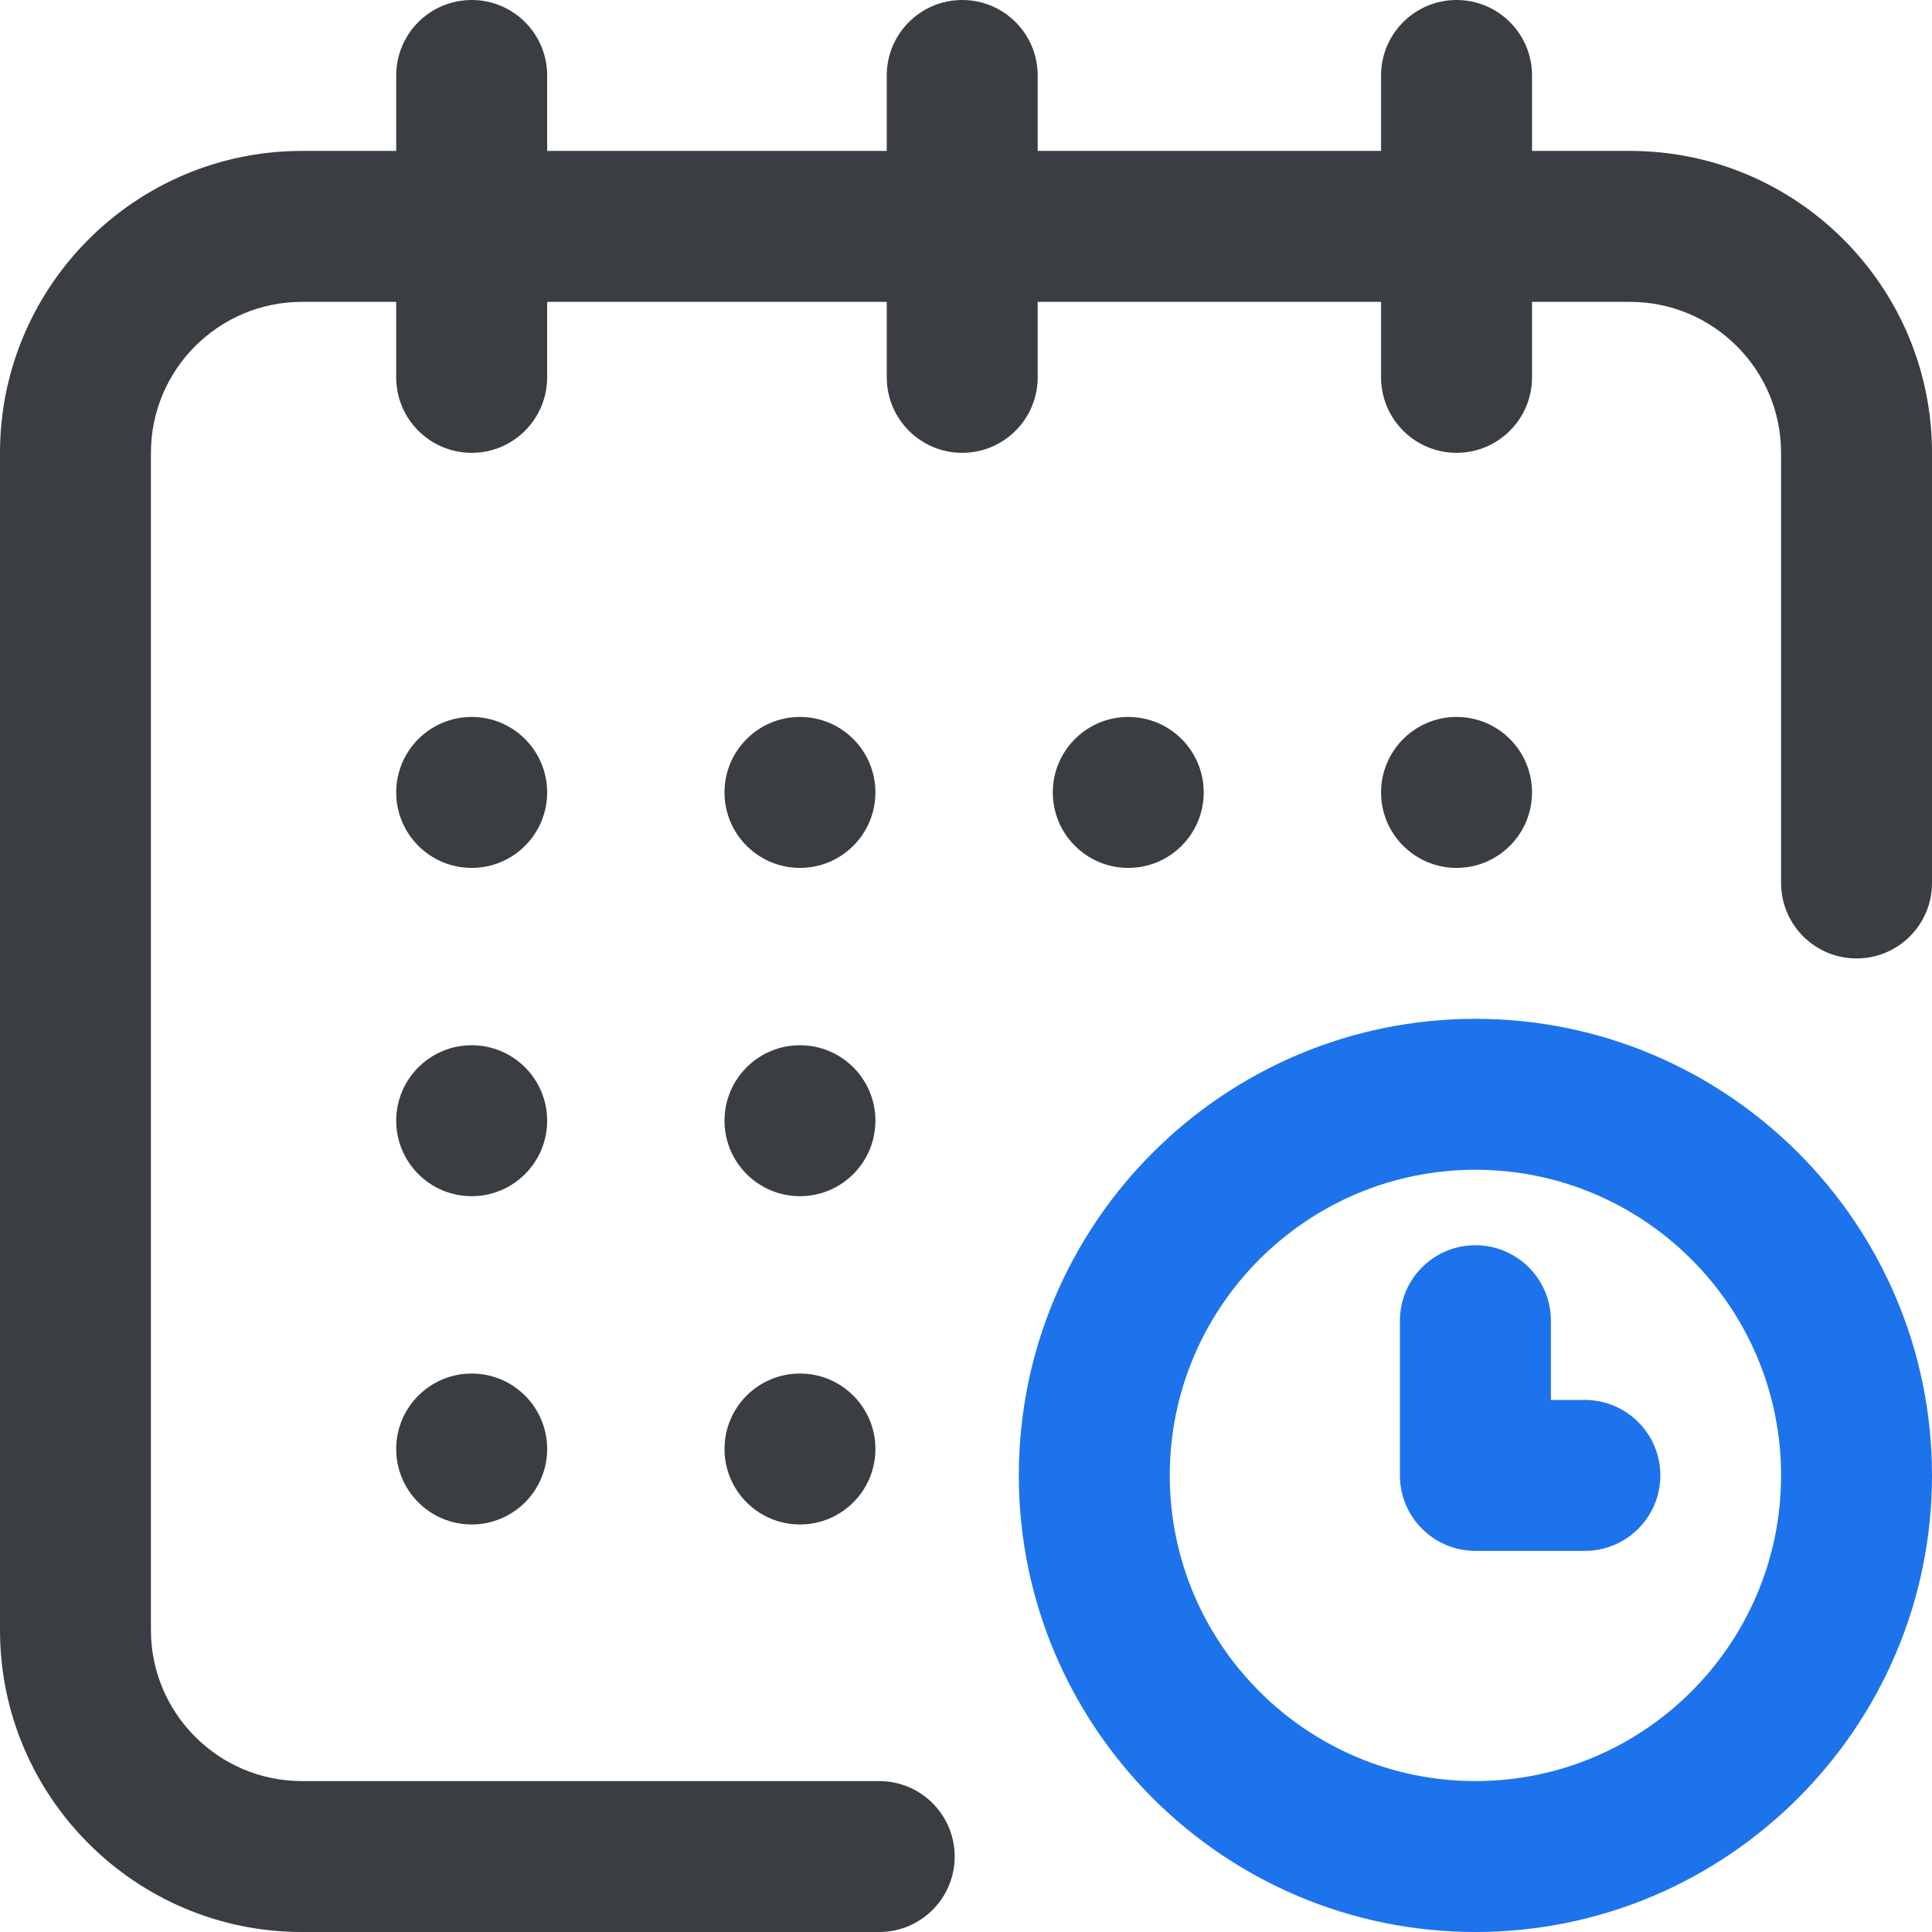
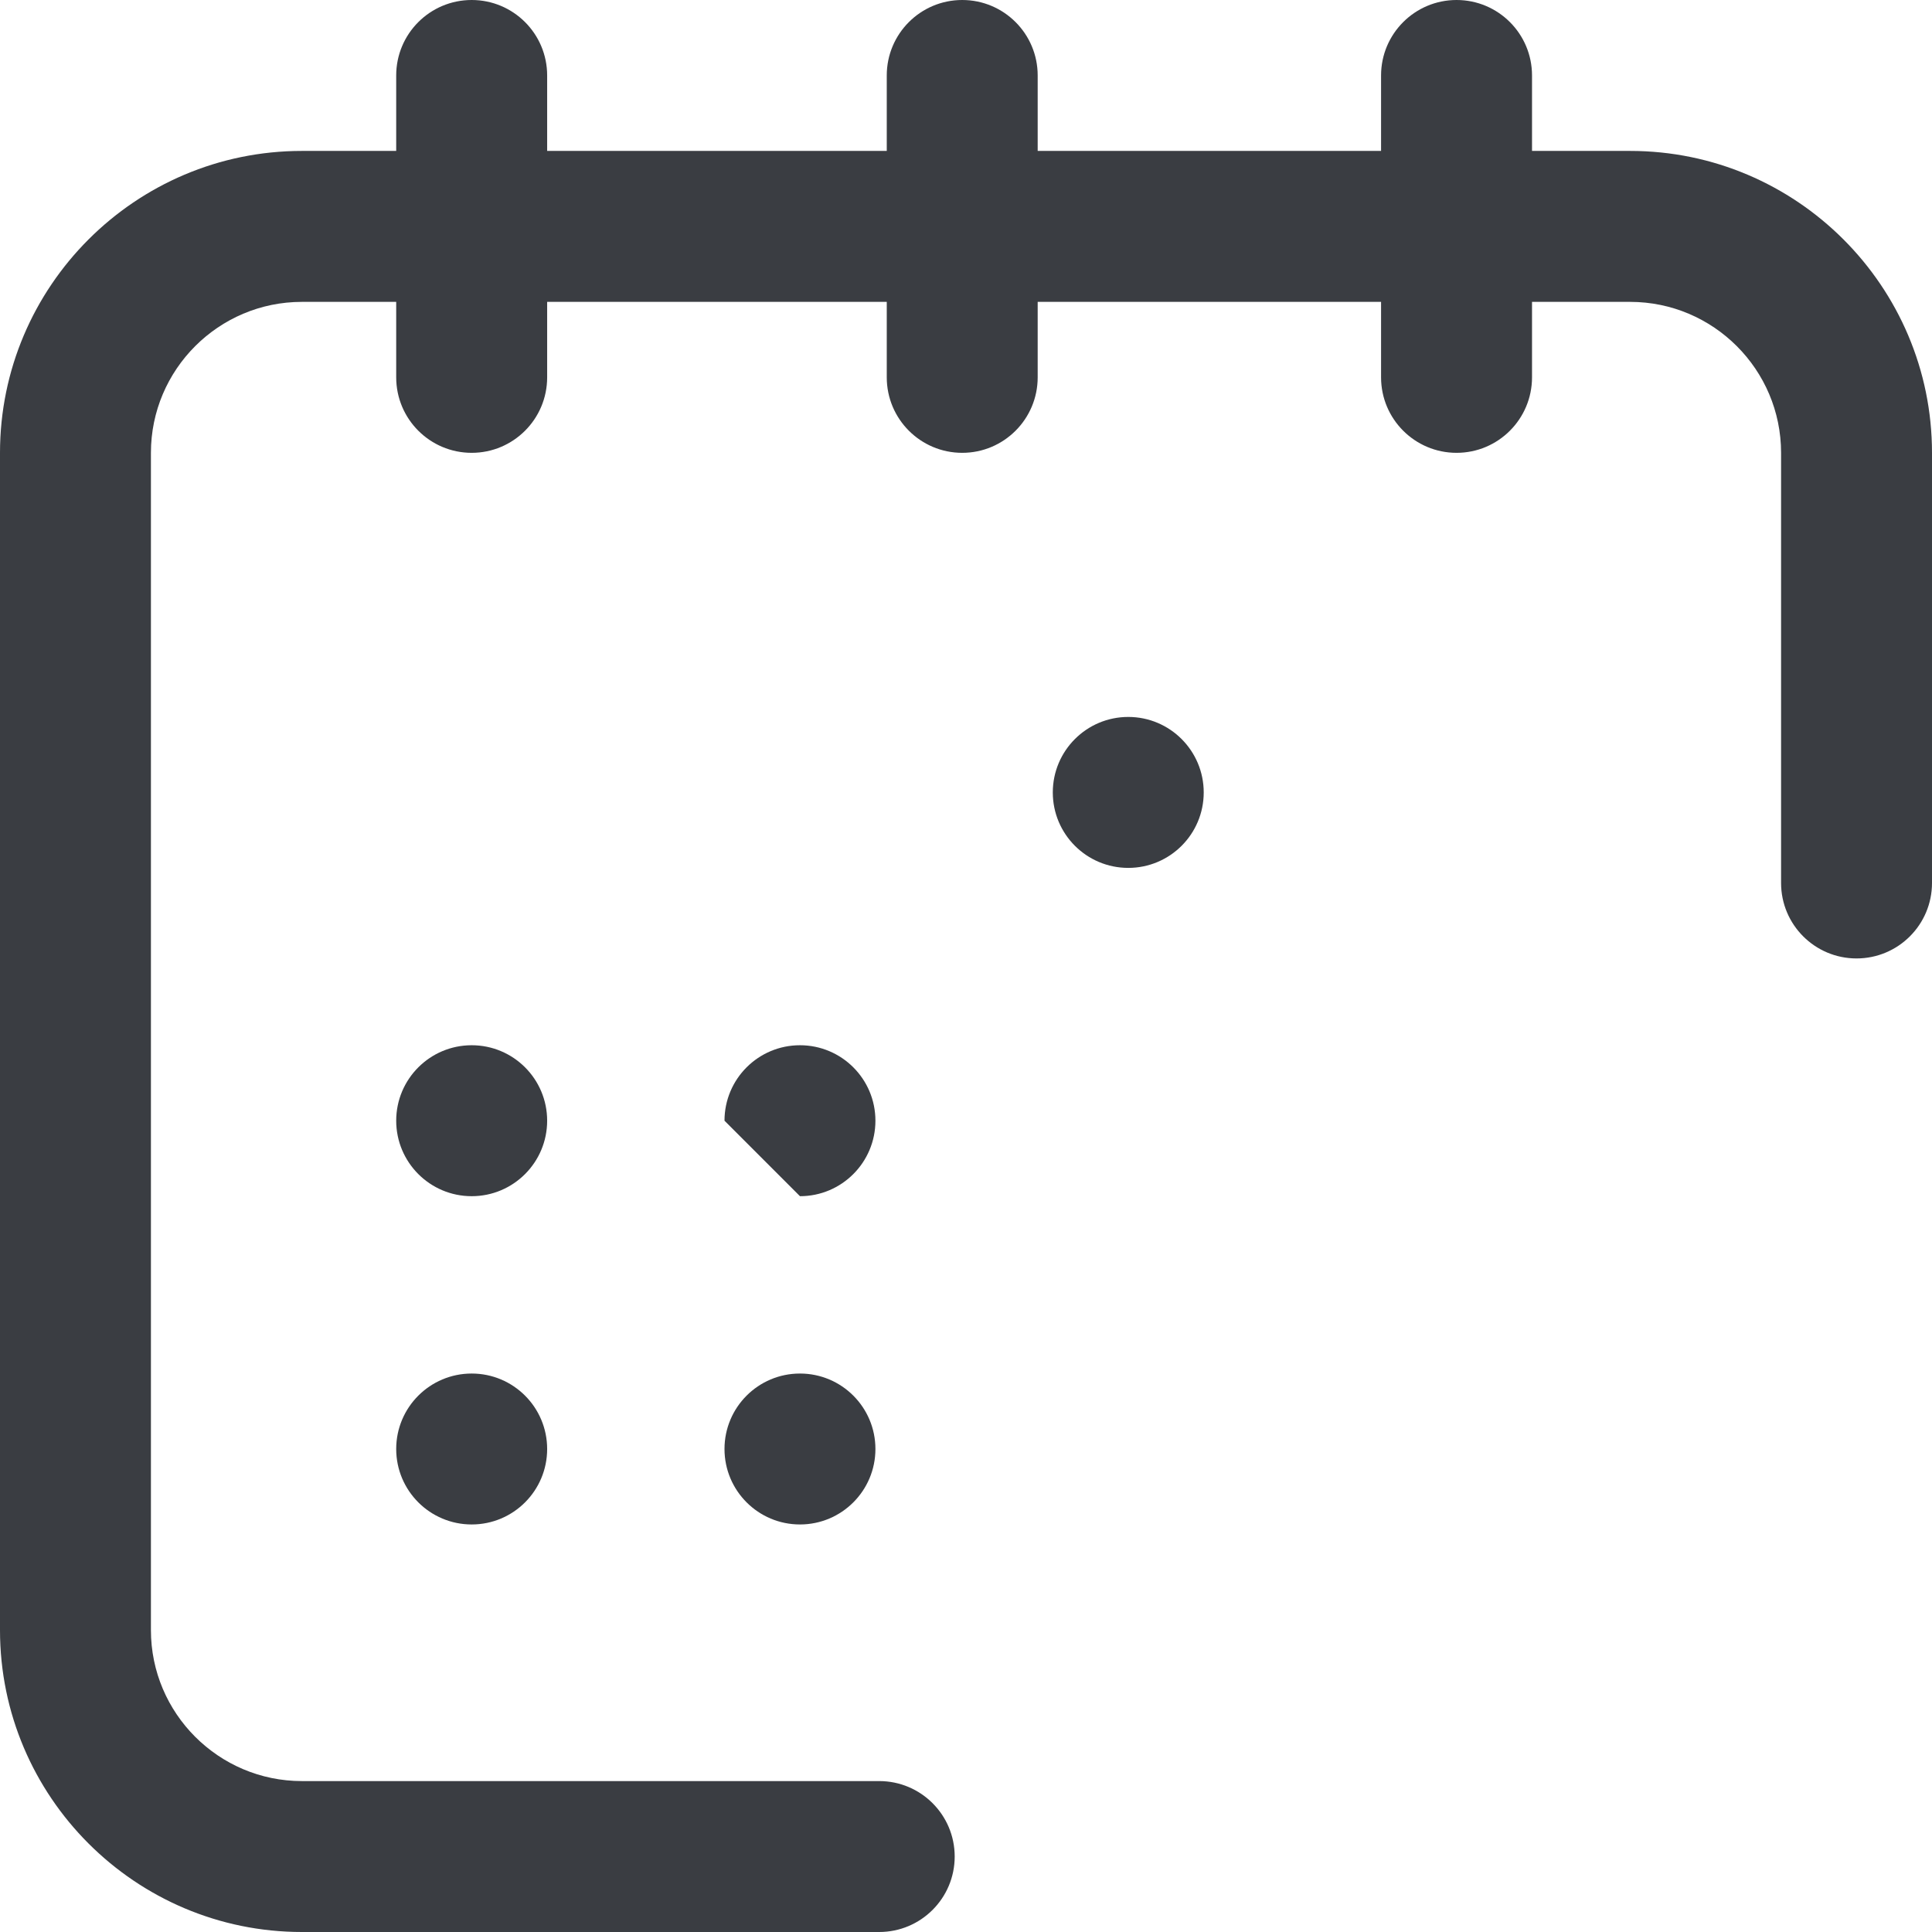
<svg xmlns="http://www.w3.org/2000/svg" width="68" height="68" viewBox="0 0 68 68" fill="none">
-   <path d="M51.266 30.547C52.733 30.547 53.922 29.358 53.922 27.891C53.922 26.424 52.733 25.234 51.266 25.234C49.799 25.234 48.609 26.424 48.609 27.891C48.609 29.358 49.799 30.547 51.266 30.547Z" fill="#3A3D42" />
  <path d="M57.375 5.312H53.922V2.656C53.922 1.189 52.733 0 51.266 0C49.799 0 48.609 1.189 48.609 2.656V5.312H36.523V2.656C36.523 1.189 35.334 0 33.867 0C32.4 0 31.211 1.189 31.211 2.656V5.312H19.258V2.656C19.258 1.189 18.069 0 16.602 0C15.134 0 13.945 1.189 13.945 2.656V5.312H10.625C4.766 5.312 0 10.079 0 15.938V57.375C0 63.234 4.766 68 10.625 68H30.945C32.412 68 33.602 66.811 33.602 65.344C33.602 63.877 32.412 62.688 30.945 62.688H10.625C7.696 62.688 5.312 60.304 5.312 57.375V15.938C5.312 13.008 7.696 10.625 10.625 10.625H13.945V13.281C13.945 14.748 15.134 15.938 16.602 15.938C18.069 15.938 19.258 14.748 19.258 13.281V10.625H31.211V13.281C31.211 14.748 32.4 15.938 33.867 15.938C35.334 15.938 36.523 14.748 36.523 13.281V10.625H48.609V13.281C48.609 14.748 49.799 15.938 51.266 15.938C52.733 15.938 53.922 14.748 53.922 13.281V10.625H57.375C60.304 10.625 62.688 13.008 62.688 15.938V31.078C62.688 32.545 63.877 33.734 65.344 33.734C66.811 33.734 68 32.545 68 31.078V15.938C68 10.079 63.234 5.312 57.375 5.312Z" fill="#3A3D42" />
-   <path d="M51.93 35.859C43.068 35.859 35.859 43.068 35.859 51.93C35.859 60.791 43.068 68 51.93 68C60.791 68 68 60.791 68 51.93C68 43.068 60.791 35.859 51.93 35.859ZM51.93 62.688C45.998 62.688 41.172 57.862 41.172 51.93C41.172 45.998 45.998 41.172 51.93 41.172C57.861 41.172 62.688 45.998 62.688 51.93C62.688 57.862 57.861 62.688 51.93 62.688Z" fill="#1D73EC" />
-   <path d="M55.781 49.273H54.586V46.484C54.586 45.017 53.397 43.828 51.93 43.828C50.463 43.828 49.273 45.017 49.273 46.484V51.93C49.273 53.397 50.463 54.586 51.93 54.586H55.781C57.248 54.586 58.438 53.397 58.438 51.93C58.438 50.463 57.248 49.273 55.781 49.273Z" fill="#1D73EC" />
  <path d="M39.711 30.547C41.178 30.547 42.367 29.358 42.367 27.891C42.367 26.424 41.178 25.234 39.711 25.234C38.244 25.234 37.055 26.424 37.055 27.891C37.055 29.358 38.244 30.547 39.711 30.547Z" fill="#3A3D42" />
-   <path d="M28.156 42.102C29.623 42.102 30.812 40.912 30.812 39.445C30.812 37.978 29.623 36.789 28.156 36.789C26.689 36.789 25.5 37.978 25.5 39.445C25.5 40.912 26.689 42.102 28.156 42.102Z" fill="#3A3D42" />
-   <path d="M16.602 30.547C18.069 30.547 19.258 29.358 19.258 27.891C19.258 26.424 18.069 25.234 16.602 25.234C15.135 25.234 13.945 26.424 13.945 27.891C13.945 29.358 15.135 30.547 16.602 30.547Z" fill="#3A3D42" />
+   <path d="M28.156 42.102C29.623 42.102 30.812 40.912 30.812 39.445C30.812 37.978 29.623 36.789 28.156 36.789C26.689 36.789 25.5 37.978 25.5 39.445Z" fill="#3A3D42" />
  <path d="M16.602 42.102C18.069 42.102 19.258 40.912 19.258 39.445C19.258 37.978 18.069 36.789 16.602 36.789C15.135 36.789 13.945 37.978 13.945 39.445C13.945 40.912 15.135 42.102 16.602 42.102Z" fill="#3A3D42" />
  <path d="M16.602 53.656C18.069 53.656 19.258 52.467 19.258 51C19.258 49.533 18.069 48.344 16.602 48.344C15.135 48.344 13.945 49.533 13.945 51C13.945 52.467 15.135 53.656 16.602 53.656Z" fill="#3A3D42" />
  <path d="M28.156 53.656C29.623 53.656 30.812 52.467 30.812 51C30.812 49.533 29.623 48.344 28.156 48.344C26.689 48.344 25.5 49.533 25.5 51C25.5 52.467 26.689 53.656 28.156 53.656Z" fill="#3A3D42" />
-   <path d="M28.156 30.547C29.623 30.547 30.812 29.358 30.812 27.891C30.812 26.424 29.623 25.234 28.156 25.234C26.689 25.234 25.5 26.424 25.5 27.891C25.5 29.358 26.689 30.547 28.156 30.547Z" fill="#3A3D42" />
</svg>